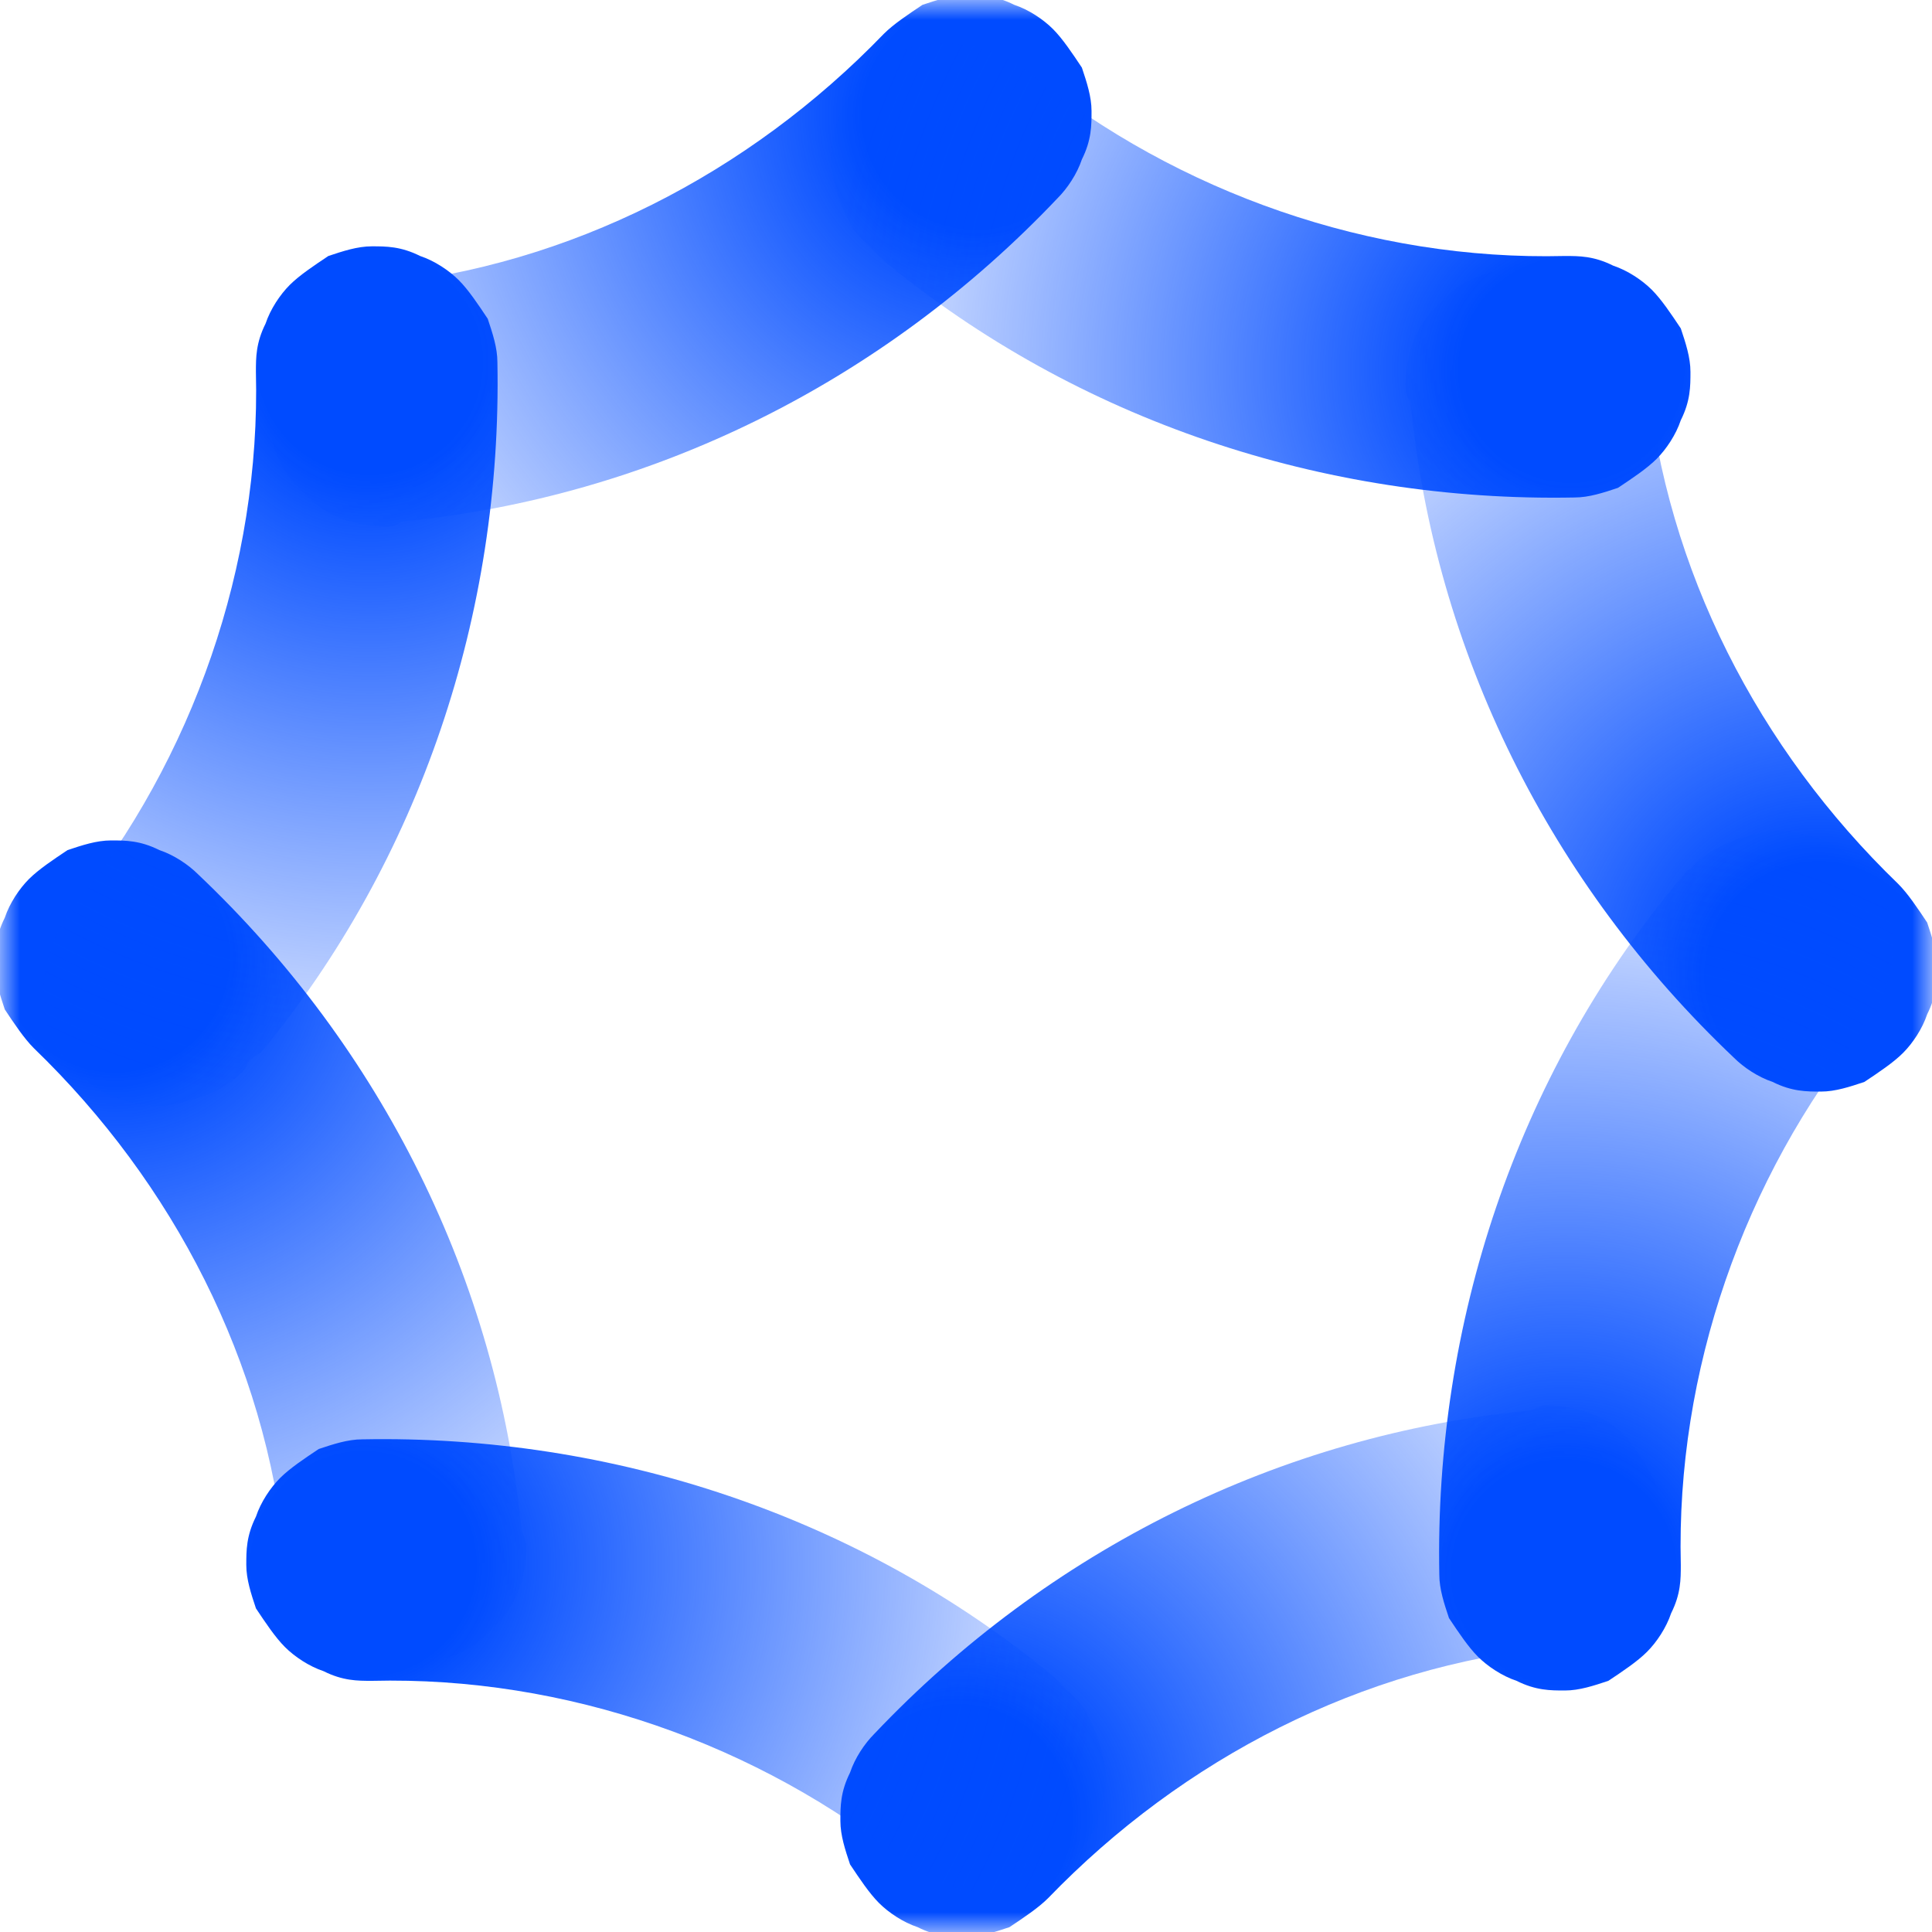
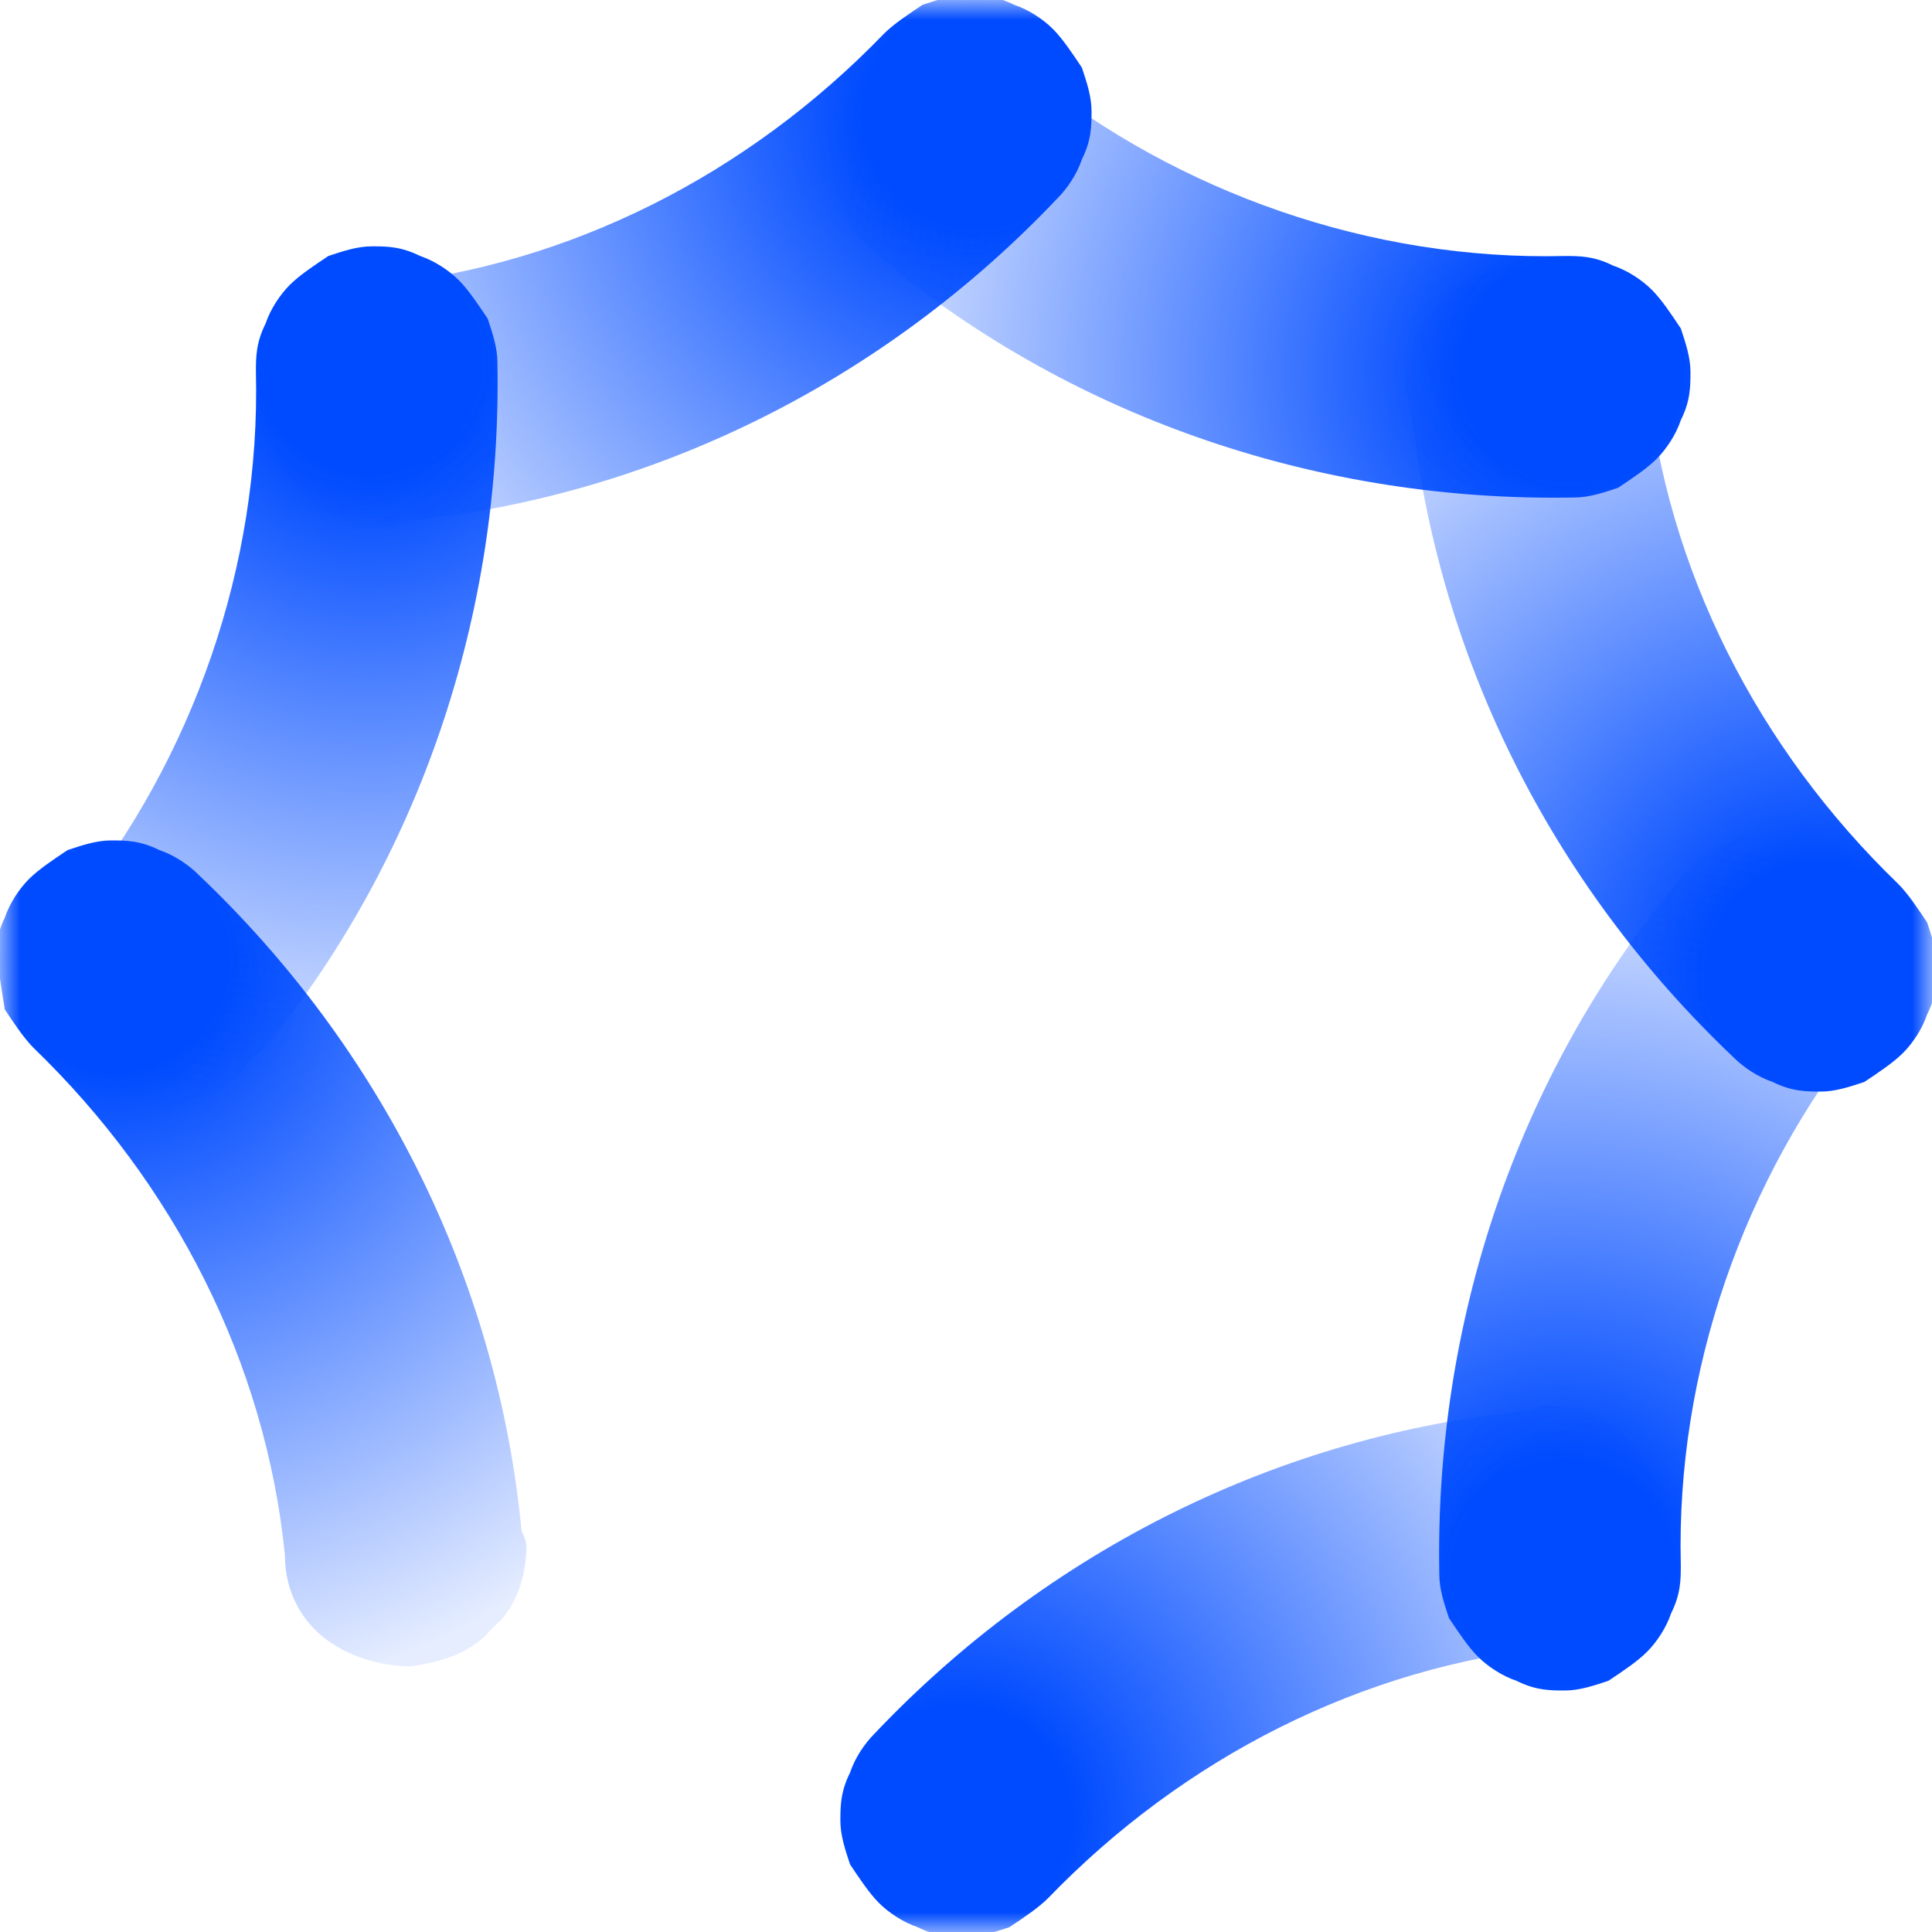
<svg xmlns="http://www.w3.org/2000/svg" width="48" height="48" viewBox="0 0 48 48" fill="none">
  <mask id="mask0_433_62" style="mask-type:luminance" maskUnits="userSpaceOnUse" x="0" y="0" width="48" height="48">
    <path d="M48 0H0V48H48V0Z" fill="white" />
  </mask>
  <g mask="url(#mask0_433_62)">
    <path d="M9.599 13.08C8.879 13.08 8.039 12.84 7.559 12.24C6.959 11.76 6.719 11.04 6.599 10.2C6.479 9.36 6.839 8.64 7.319 8.04C7.799 7.44 8.519 7.08 9.359 7.08C14.159 6.6 18.599 4.32 21.959 0.84C22.199 0.6 22.559 0.36 22.919 0.12C23.279 1.21444e-06 23.639 -0.12 23.999 -0.12C24.359 -0.12 24.719 -0.12 25.199 0.12C25.559 0.24 25.919 0.48 26.159 0.72C26.399 0.96 26.639 1.32 26.879 1.68C26.999 2.04 27.119 2.4 27.119 2.76C27.119 3.12 27.119 3.48 26.879 3.96C26.759 4.32 26.519 4.68 26.279 4.92C21.959 9.48 16.199 12.36 9.959 12.96C9.839 13.08 9.719 13.08 9.599 13.08Z" fill="url(#paint0_radial_433_62)" />
    <path d="M38.399 34.92C39.119 34.92 39.959 35.16 40.439 35.76C40.919 36.36 41.279 36.96 41.399 37.8C41.399 38.52 41.159 39.36 40.679 39.96C40.199 40.56 39.479 40.92 38.639 40.92C33.839 41.4 29.399 43.68 26.039 47.16C25.799 47.4 25.439 47.64 25.079 47.88C24.719 48 24.359 48.12 23.999 48.12C23.639 48.12 23.279 48.12 22.799 47.88C22.439 47.76 22.079 47.52 21.839 47.28C21.599 47.04 21.359 46.68 21.119 46.32C20.999 45.96 20.879 45.6 20.879 45.24C20.879 44.88 20.879 44.52 21.119 44.04C21.239 43.68 21.479 43.32 21.719 43.08C26.039 38.52 31.799 35.64 38.039 35.04C38.279 34.92 38.399 34.92 38.399 34.92Z" fill="url(#paint1_radial_433_62)" />
    <path d="M34.92 9.6C34.92 8.88 35.16 8.04 35.76 7.56C36.24 6.96 36.96 6.72 37.8 6.6C38.52 6.6 39.36 6.84 39.96 7.32C40.56 7.8 40.92 8.52 40.92 9.36C41.4 14.16 43.68 18.6 47.16 21.96C47.4 22.2 47.64 22.56 47.88 22.92C48 23.28 48.12 23.64 48.12 24C48.12 24.36 48.12 24.72 47.88 25.2C47.76 25.56 47.52 25.92 47.28 26.16C47.04 26.4 46.68 26.64 46.32 26.88C45.96 27 45.6 27.12 45.24 27.12C44.88 27.12 44.52 27.12 44.04 26.88C43.68 26.76 43.32 26.52 43.08 26.28C38.52 21.96 35.64 16.2 35.04 9.96C34.92 9.84 34.92 9.72 34.92 9.6Z" fill="url(#paint2_radial_433_62)" />
-     <path d="M13.079 38.4C13.079 39.12 12.839 39.96 12.239 40.44C11.759 41.04 11.039 41.28 10.199 41.4C9.479 41.4 8.639 41.16 8.039 40.68C7.439 40.2 7.079 39.48 7.079 38.64C6.599 33.84 4.319 29.4 0.839 26.04C0.599 25.8 0.359 25.44 0.119 25.08C-0.001 24.72 -0.121 24.36 -0.121 24C-0.121 23.64 -0.121 23.28 0.119 22.8C0.239 22.44 0.479 22.08 0.719 21.84C0.959 21.6 1.319 21.36 1.679 21.12C2.039 21 2.399 20.88 2.759 20.88C3.119 20.88 3.479 20.88 3.959 21.12C4.319 21.24 4.679 21.48 4.919 21.72C9.479 26.04 12.359 31.8 12.959 38.04C13.079 38.28 13.079 38.4 13.079 38.4Z" fill="url(#paint3_radial_433_62)" />
+     <path d="M13.079 38.4C13.079 39.12 12.839 39.96 12.239 40.44C11.759 41.04 11.039 41.28 10.199 41.4C9.479 41.4 8.639 41.16 8.039 40.68C7.439 40.2 7.079 39.48 7.079 38.64C6.599 33.84 4.319 29.4 0.839 26.04C0.599 25.8 0.359 25.44 0.119 25.08C-0.121 23.64 -0.121 23.28 0.119 22.8C0.239 22.44 0.479 22.08 0.719 21.84C0.959 21.6 1.319 21.36 1.679 21.12C2.039 21 2.399 20.88 2.759 20.88C3.119 20.88 3.479 20.88 3.959 21.12C4.319 21.24 4.679 21.48 4.919 21.72C9.479 26.04 12.359 31.8 12.959 38.04C13.079 38.28 13.079 38.4 13.079 38.4Z" fill="url(#paint3_radial_433_62)" />
    <path d="M21.599 6.12C20.999 5.64 20.759 4.8 20.639 4.08C20.639 3.36 20.879 2.52 21.359 2.04C21.839 1.44 22.559 1.08 23.399 1.08C24.239 1.08 24.959 1.32 25.559 1.8C29.279 4.8 34.079 6.48 38.879 6.36C39.239 6.36 39.599 6.36 40.079 6.6C40.439 6.72 40.799 6.96 41.039 7.2C41.279 7.44 41.519 7.8 41.759 8.16C41.879 8.52 41.999 8.88 41.999 9.24C41.999 9.6 41.999 9.96 41.759 10.44C41.639 10.8 41.399 11.16 41.159 11.4C40.919 11.64 40.559 11.88 40.199 12.12C39.839 12.24 39.479 12.36 39.119 12.36C32.879 12.48 26.759 10.44 21.959 6.48C21.719 6.24 21.599 6.12 21.599 6.12Z" fill="url(#paint4_radial_433_62)" />
-     <path d="M26.519 42C27.119 42.48 27.359 43.32 27.479 44.04C27.479 44.76 27.239 45.6 26.759 46.08C26.279 46.68 25.559 47.04 24.719 47.04C23.999 47.04 23.159 46.8 22.559 46.32C18.839 43.32 14.039 41.64 9.239 41.76C8.879 41.76 8.519 41.76 8.039 41.52C7.679 41.4 7.319 41.16 7.079 40.92C6.839 40.68 6.599 40.32 6.359 39.96C6.239 39.6 6.119 39.24 6.119 38.88C6.119 38.52 6.119 38.16 6.359 37.68C6.479 37.32 6.719 36.96 6.959 36.72C7.199 36.48 7.559 36.24 7.919 36C8.279 35.88 8.639 35.76 8.999 35.76C15.239 35.64 21.359 37.68 26.159 41.64C26.279 41.76 26.399 41.88 26.519 42Z" fill="url(#paint5_radial_433_62)" />
    <path d="M41.999 21.6C42.479 21 43.319 20.76 44.039 20.64C44.759 20.64 45.599 20.88 46.079 21.36C46.679 21.84 47.039 22.56 47.039 23.4C47.039 24.12 46.799 24.96 46.319 25.56C43.319 29.28 41.639 34.08 41.759 38.88C41.759 39.24 41.759 39.6 41.519 40.08C41.399 40.44 41.159 40.8 40.919 41.04C40.679 41.28 40.319 41.52 39.959 41.76C39.599 41.88 39.239 42 38.879 42C38.519 42 38.159 42 37.679 41.76C37.319 41.64 36.959 41.4 36.719 41.16C36.479 40.92 36.239 40.56 35.999 40.2C35.879 39.84 35.759 39.48 35.759 39.12C35.639 32.88 37.679 26.76 41.639 21.96C41.879 21.72 41.879 21.6 41.999 21.6Z" fill="url(#paint6_radial_433_62)" />
    <path d="M6.118 26.52C5.638 27.12 4.798 27.36 4.078 27.48C3.358 27.48 2.518 27.24 2.038 26.76C1.438 26.28 1.078 25.56 1.078 24.72C1.078 24 1.318 23.16 1.798 22.56C4.798 18.84 6.478 14.04 6.358 9.24C6.358 8.88 6.358 8.52 6.598 8.04C6.718 7.68 6.958 7.32 7.198 7.08C7.438 6.84 7.798 6.6 8.158 6.36C8.518 6.24 8.878 6.12 9.238 6.12C9.598 6.12 9.958 6.12 10.438 6.36C10.798 6.48 11.158 6.72 11.398 6.96C11.638 7.2 11.878 7.56 12.118 7.92C12.238 8.28 12.358 8.64 12.358 9C12.478 15.24 10.438 21.36 6.478 26.16C6.238 26.28 6.118 26.4 6.118 26.52Z" fill="url(#paint7_radial_433_62)" />
  </g>
  <defs>
    <radialGradient id="paint0_radial_433_62" cx="0" cy="0" r="1" gradientUnits="userSpaceOnUse" gradientTransform="translate(24.199 2.885) scale(18.657 18.654)">
      <stop offset="0.15" stop-color="#004BFF" />
      <stop offset="1" stop-color="#004BFF" stop-opacity="0.1" />
    </radialGradient>
    <radialGradient id="paint1_radial_433_62" cx="0" cy="0" r="1" gradientUnits="userSpaceOnUse" gradientTransform="translate(23.851 45.159) rotate(180) scale(18.657 18.654)">
      <stop offset="0.15" stop-color="#004BFF" />
      <stop offset="1" stop-color="#004BFF" stop-opacity="0.1" />
    </radialGradient>
    <radialGradient id="paint2_radial_433_62" cx="0" cy="0" r="1" gradientUnits="userSpaceOnUse" gradientTransform="translate(45.166 24.195) rotate(90) scale(18.654 18.657)">
      <stop offset="0.15" stop-color="#004BFF" />
      <stop offset="1" stop-color="#004BFF" stop-opacity="0.1" />
    </radialGradient>
    <radialGradient id="paint3_radial_433_62" cx="0" cy="0" r="1" gradientUnits="userSpaceOnUse" gradientTransform="translate(2.884 23.848) rotate(-90) scale(18.654 18.657)">
      <stop offset="0.15" stop-color="#004BFF" />
      <stop offset="1" stop-color="#004BFF" stop-opacity="0.1" />
    </radialGradient>
    <radialGradient id="paint4_radial_433_62" cx="0" cy="0" r="1" gradientUnits="userSpaceOnUse" gradientTransform="translate(39.086 9.2) rotate(44.995) scale(18.656)">
      <stop offset="0.15" stop-color="#004BFF" />
      <stop offset="1" stop-color="#004BFF" stop-opacity="0.1" />
    </radialGradient>
    <radialGradient id="paint5_radial_433_62" cx="0" cy="0" r="1" gradientUnits="userSpaceOnUse" gradientTransform="translate(8.98 38.847) rotate(-135.005) scale(18.656)">
      <stop offset="0.15" stop-color="#004BFF" />
      <stop offset="1" stop-color="#004BFF" stop-opacity="0.1" />
    </radialGradient>
    <radialGradient id="paint6_radial_433_62" cx="0" cy="0" r="1" gradientUnits="userSpaceOnUse" gradientTransform="translate(38.84 39.116) rotate(135.005) scale(18.656)">
      <stop offset="0.15" stop-color="#004BFF" />
      <stop offset="1" stop-color="#004BFF" stop-opacity="0.1" />
    </radialGradient>
    <radialGradient id="paint7_radial_433_62" cx="0" cy="0" r="1" gradientUnits="userSpaceOnUse" gradientTransform="translate(9.205 8.944) rotate(-44.995) scale(18.656)">
      <stop offset="0.15" stop-color="#004BFF" />
      <stop offset="1" stop-color="#004BFF" stop-opacity="0.1" />
    </radialGradient>
  </defs>
</svg>